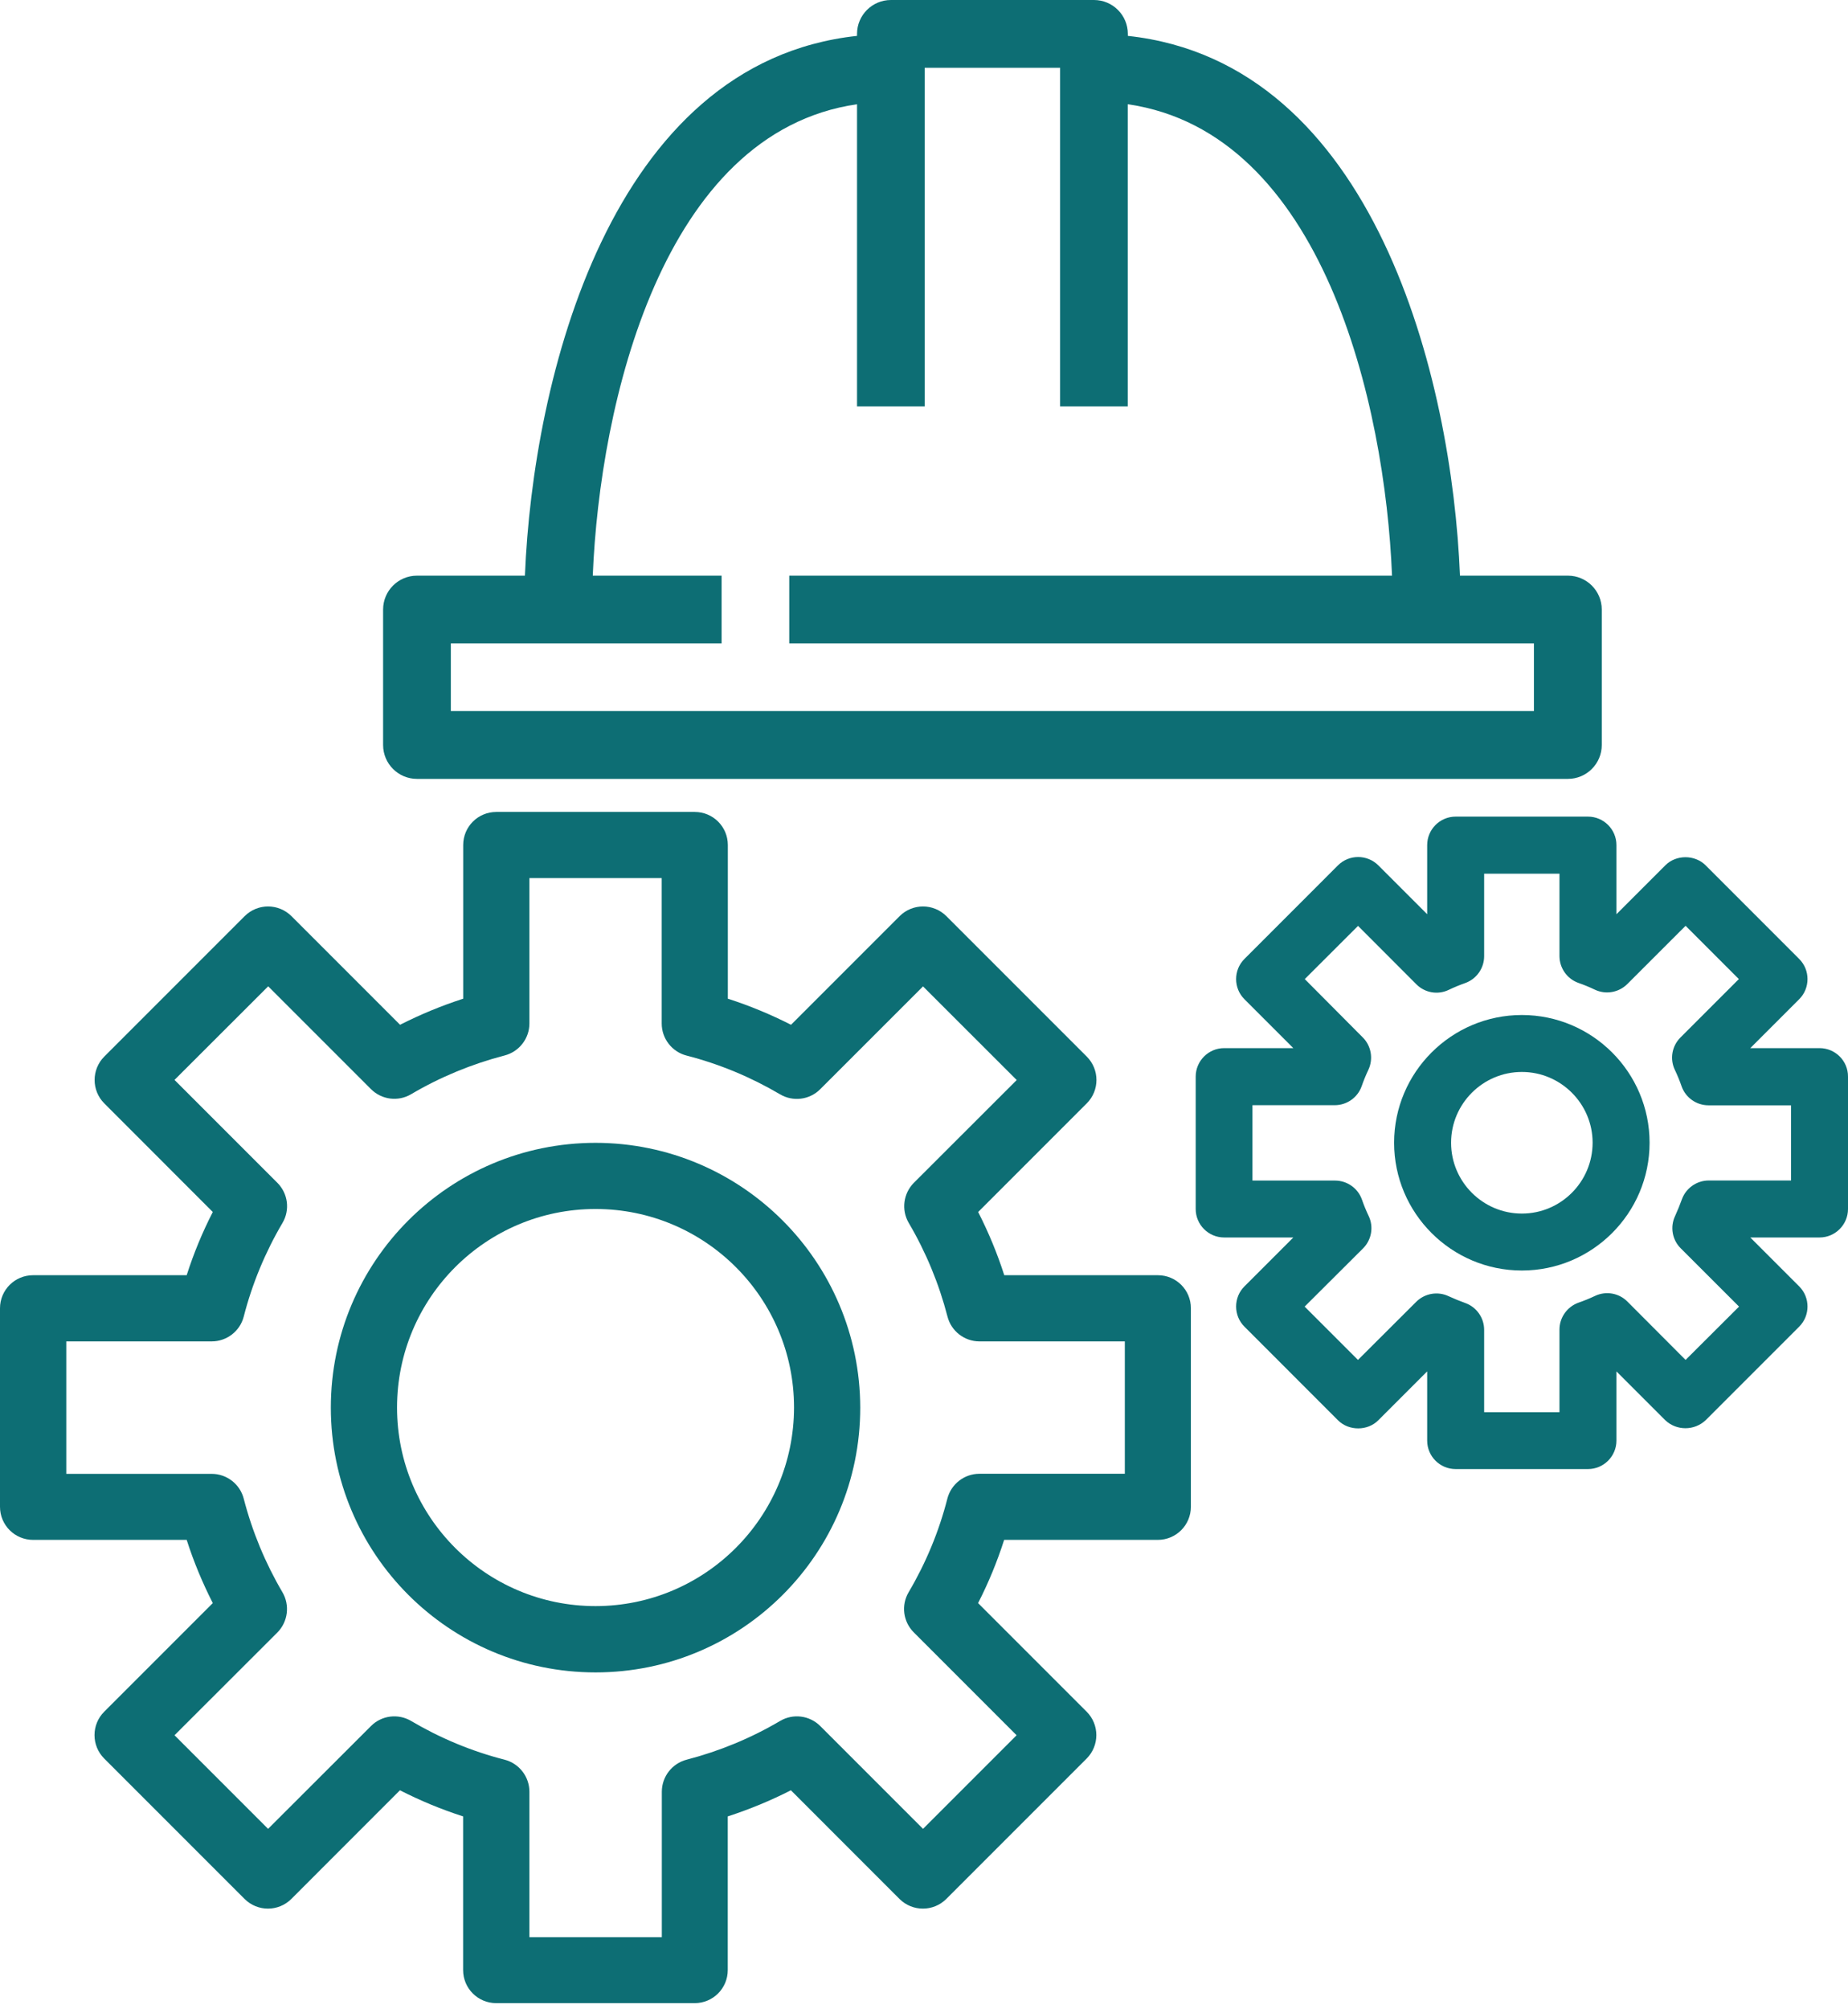
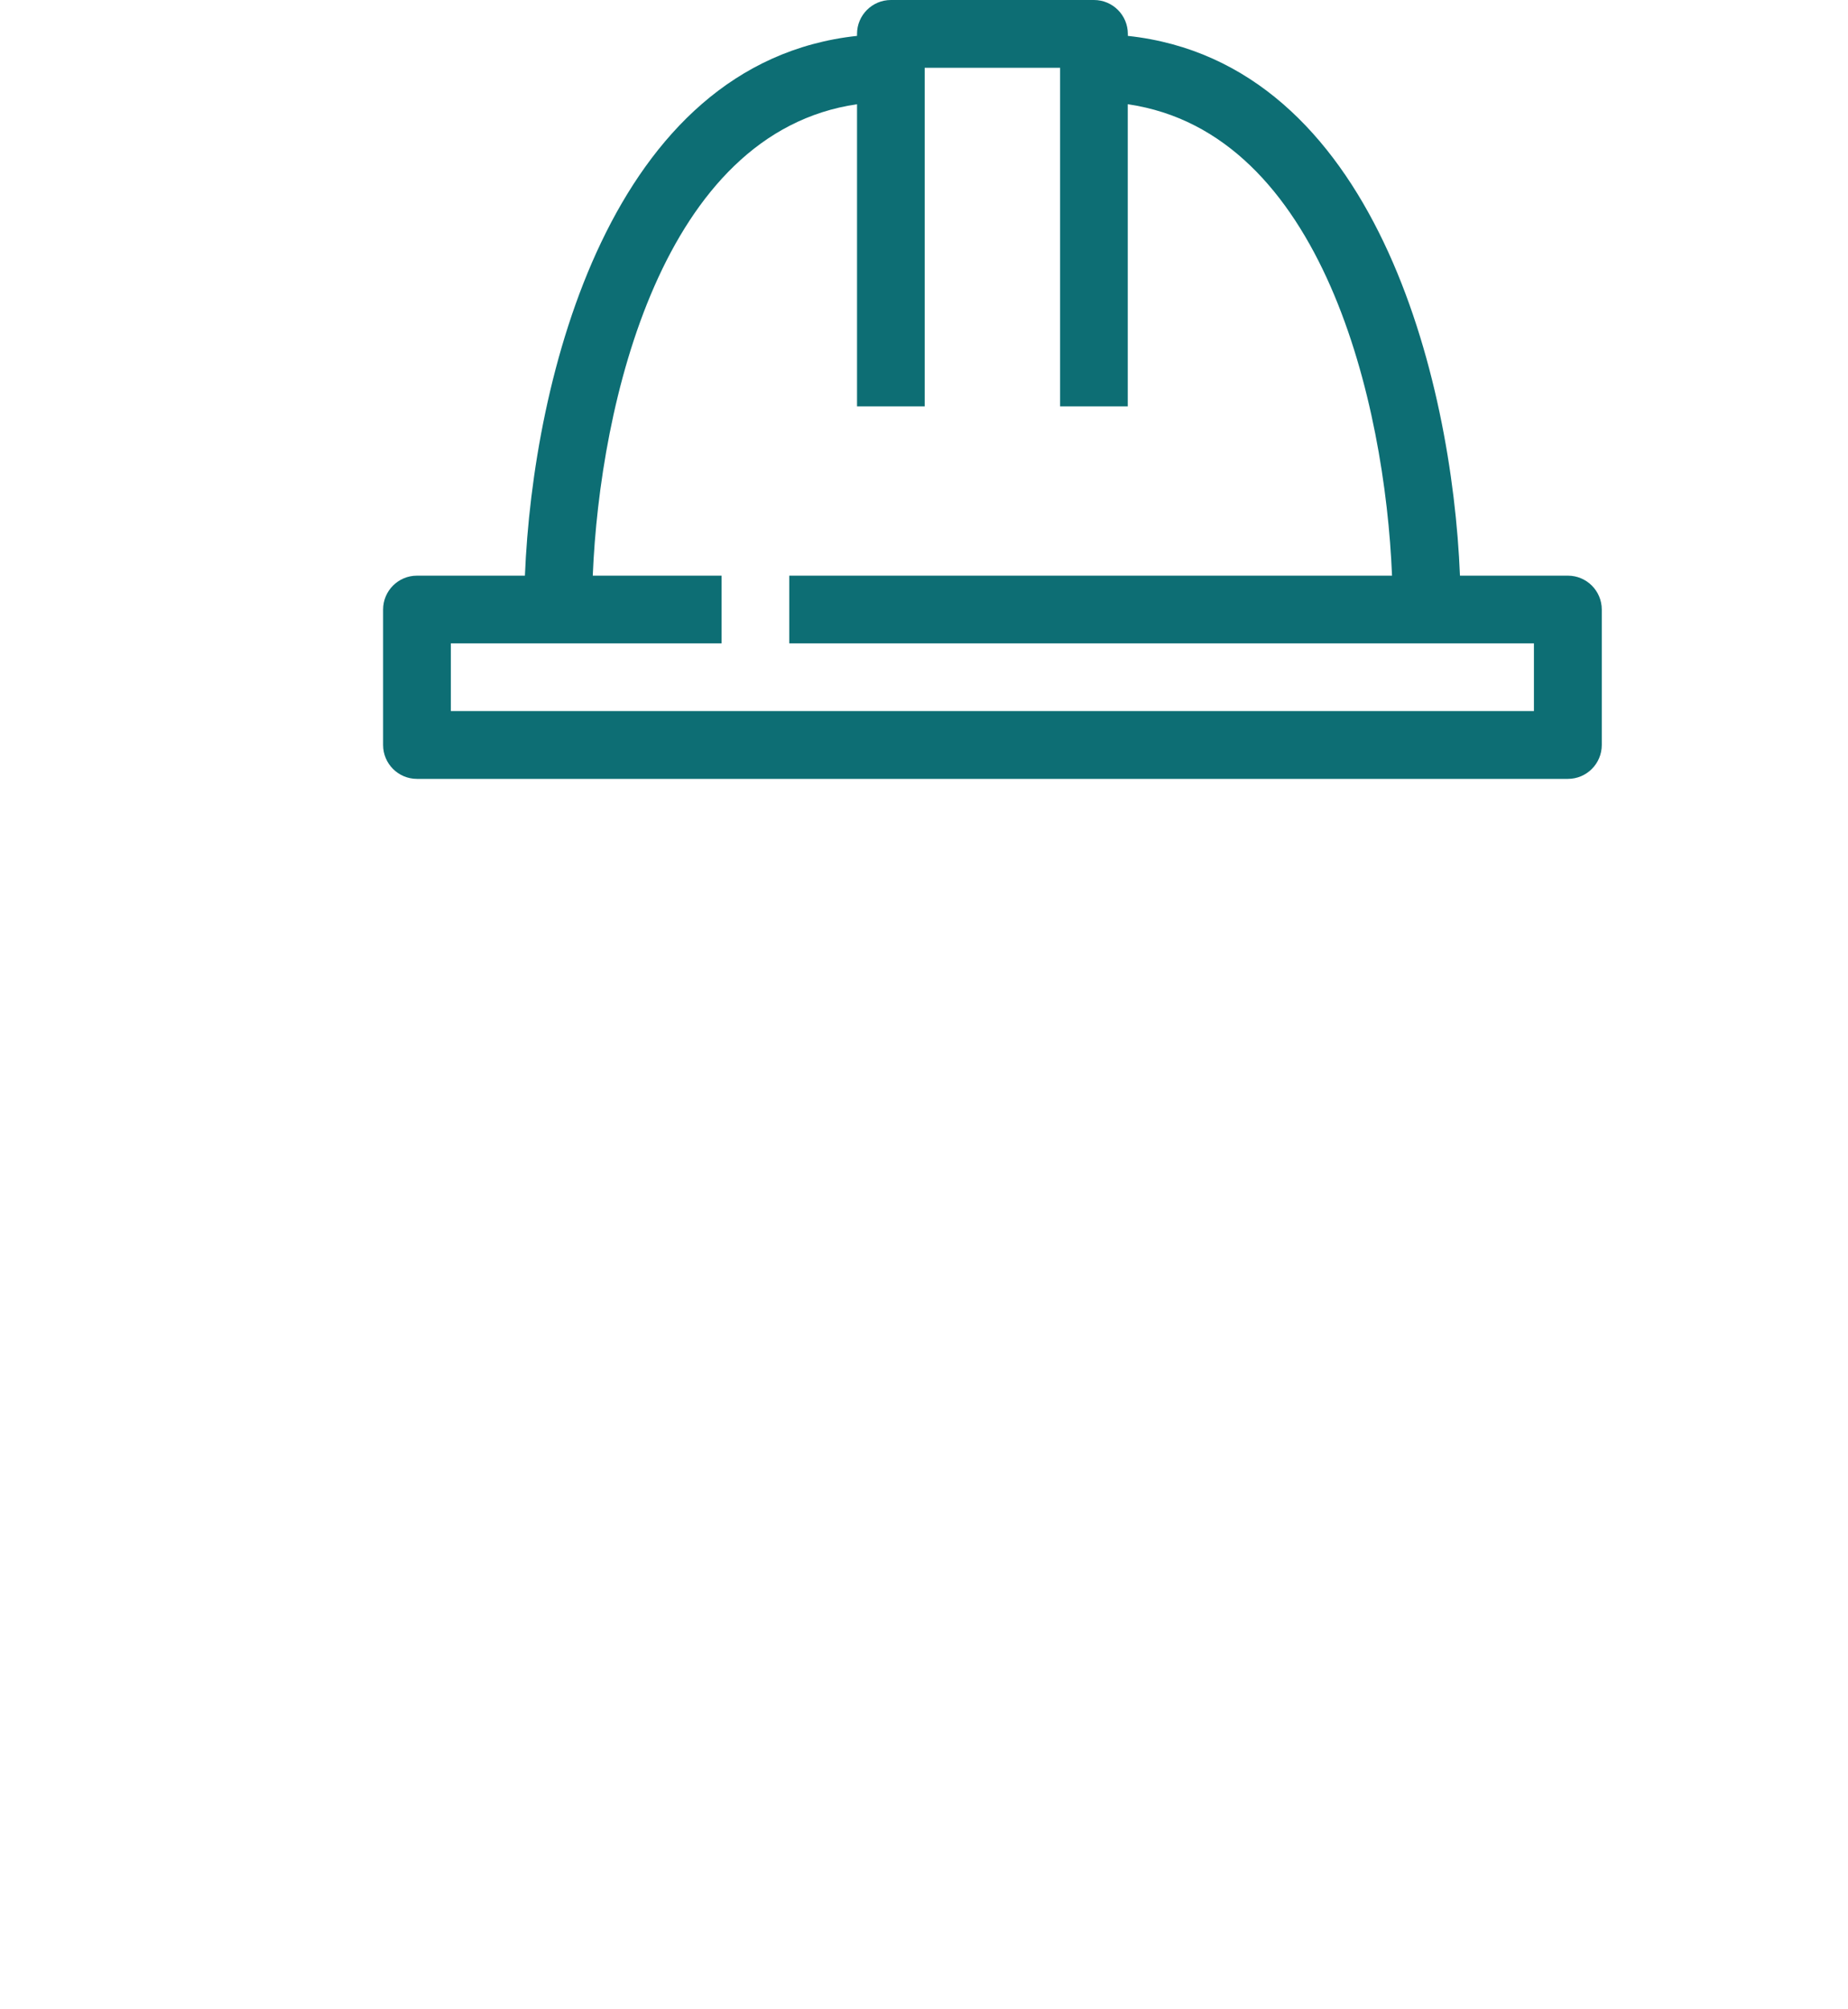
<svg xmlns="http://www.w3.org/2000/svg" width="46" height="50" viewBox="0 0 46 50" fill="none">
-   <path d="M14.824 28.439C11.186 28.439 8.235 31.388 8.235 35.028C8.235 38.668 11.184 41.617 14.824 41.617C18.464 41.617 21.413 38.668 21.413 35.028C21.406 31.388 18.459 28.442 14.824 28.439ZM14.824 39.967C12.096 39.967 9.883 37.754 9.883 35.026C9.883 32.298 12.096 30.085 14.824 30.085C17.552 30.085 19.765 32.298 19.765 35.026C19.761 37.754 17.552 39.965 14.824 39.967Z" fill="#0D6E74" />
-   <path d="M28.822 31.733H24.998C24.825 31.192 24.606 30.666 24.348 30.16L27.051 27.457C27.373 27.136 27.373 26.614 27.051 26.292L23.557 22.798C23.236 22.477 22.714 22.477 22.393 22.798L19.69 25.501C19.184 25.244 18.657 25.025 18.117 24.852V21.027C18.117 20.572 17.748 20.205 17.294 20.205H12.353C11.897 20.205 11.53 20.574 11.53 21.027V24.852C10.99 25.027 10.464 25.244 9.958 25.501L7.255 22.798C6.933 22.477 6.411 22.477 6.09 22.798L2.596 26.292C2.275 26.614 2.275 27.136 2.596 27.457L5.297 30.16C5.037 30.666 4.82 31.192 4.647 31.733H0.823C0.367 31.733 0 32.102 0 32.555V37.496C0 37.952 0.369 38.319 0.823 38.319H4.647C4.82 38.859 5.039 39.386 5.297 39.892L2.594 42.595C2.272 42.916 2.272 43.438 2.594 43.76L6.088 47.254C6.409 47.575 6.931 47.575 7.252 47.254L9.955 44.55C10.461 44.808 10.988 45.027 11.528 45.2V49.025C11.528 49.48 11.897 49.847 12.351 49.847H17.292C17.748 49.847 18.115 49.478 18.115 49.025V45.2C18.655 45.025 19.181 44.808 19.687 44.55L22.39 47.254C22.712 47.575 23.234 47.575 23.555 47.254L27.049 43.76C27.37 43.438 27.37 42.916 27.049 42.595L24.346 39.892C24.606 39.386 24.822 38.859 24.995 38.319H28.82C29.276 38.319 29.643 37.95 29.643 37.496V32.555C29.645 32.102 29.278 31.733 28.822 31.733ZM27.999 36.674H24.38C24.004 36.674 23.676 36.929 23.582 37.291C23.373 38.11 23.047 38.894 22.618 39.621C22.427 39.944 22.479 40.355 22.746 40.621L25.305 43.181L22.976 45.51L20.419 42.953C20.152 42.686 19.742 42.634 19.418 42.825C18.691 43.254 17.907 43.577 17.091 43.789C16.729 43.883 16.474 44.211 16.474 44.587V48.206H13.178V44.587C13.178 44.211 12.923 43.883 12.56 43.789C11.742 43.58 10.96 43.254 10.233 42.825C9.91 42.634 9.497 42.686 9.233 42.953L6.673 45.51L4.344 43.181L6.904 40.624C7.168 40.357 7.22 39.947 7.031 39.623C6.603 38.896 6.279 38.112 6.067 37.294C5.974 36.931 5.645 36.676 5.269 36.676H1.65V33.38H5.269C5.645 33.38 5.974 33.125 6.067 32.763C6.277 31.945 6.603 31.16 7.031 30.433C7.223 30.11 7.17 29.7 6.904 29.433L4.344 26.873L6.676 24.544L9.233 27.101C9.5 27.368 9.91 27.42 10.233 27.229C10.96 26.8 11.745 26.477 12.56 26.265C12.923 26.171 13.178 25.843 13.178 25.467V21.85H16.471V25.469C16.471 25.846 16.727 26.174 17.089 26.267C17.907 26.477 18.689 26.803 19.416 27.231C19.74 27.423 20.152 27.37 20.417 27.104L22.976 24.546L25.308 26.876L22.748 29.433C22.484 29.7 22.431 30.11 22.621 30.433C23.049 31.16 23.373 31.945 23.585 32.763C23.678 33.125 24.006 33.38 24.382 33.38H27.999V36.674Z" fill="#0D6E74" />
  <path d="M39.028 14.325H36.341C36.145 9.438 34.226 1.557 28.074 0.893V0.843C28.074 0.378 27.696 0 27.231 0H22.176C21.711 0 21.333 0.378 21.333 0.843V0.893C15.181 1.557 13.264 9.438 13.066 14.325H10.379C9.914 14.325 9.536 14.703 9.536 15.168V18.539C9.536 19.004 9.914 19.382 10.379 19.382H39.028C39.493 19.382 39.871 19.004 39.871 18.539V15.168C39.871 14.703 39.493 14.325 39.028 14.325ZM38.185 17.695H11.222V16.009H17.962V14.325H14.755C14.93 10.053 16.478 3.298 21.333 2.594V10.113H23.017V1.687H26.388V10.113H28.072V2.594C32.929 3.298 34.477 10.056 34.65 14.325H19.646V16.009H38.182V17.695H38.185Z" fill="#0D6E74" />
-   <path d="M45.291 26.082H43.568L44.785 24.865C45.061 24.59 45.061 24.138 44.785 23.863L42.456 21.533C42.187 21.264 41.72 21.264 41.453 21.533L40.236 22.75V21.03C40.236 20.638 39.917 20.321 39.527 20.321H36.234C35.842 20.321 35.525 20.64 35.525 21.03V22.75L34.308 21.533C34.032 21.258 33.581 21.258 33.305 21.533L30.976 23.863C30.7 24.138 30.7 24.59 30.976 24.865L32.193 26.082H30.472C30.08 26.082 29.763 26.402 29.763 26.791V30.085C29.763 30.477 30.082 30.794 30.472 30.794H32.193L30.976 32.011C30.7 32.286 30.7 32.738 30.976 33.013L33.305 35.343C33.574 35.612 34.041 35.612 34.308 35.343L35.525 34.126V35.849C35.525 36.241 35.844 36.557 36.234 36.557H39.527C39.919 36.557 40.236 36.238 40.236 35.849V34.126L41.453 35.343C41.733 35.607 42.175 35.607 42.458 35.34L44.785 33.013C45.061 32.738 45.061 32.286 44.785 32.011L43.568 30.794H45.291C45.683 30.794 46 30.474 46 30.085V26.791C46.002 26.399 45.683 26.082 45.291 26.082ZM44.582 29.376H42.533C42.235 29.376 41.966 29.565 41.865 29.845C41.815 29.984 41.758 30.123 41.697 30.258C41.567 30.529 41.624 30.855 41.838 31.065L43.288 32.514L41.957 33.841L40.509 32.389C40.297 32.175 39.974 32.12 39.703 32.248C39.57 32.311 39.431 32.368 39.292 32.416C39.01 32.517 38.818 32.785 38.818 33.086V35.142H36.943V33.093C36.943 32.792 36.753 32.523 36.468 32.423C36.329 32.373 36.19 32.316 36.058 32.255C35.787 32.127 35.463 32.184 35.251 32.396L33.802 33.841L32.475 32.514L33.927 31.067C34.141 30.855 34.198 30.531 34.069 30.26C34.005 30.126 33.948 29.987 33.9 29.848C33.8 29.567 33.531 29.378 33.232 29.378C33.23 29.378 33.227 29.378 33.225 29.378H31.176V27.502H33.225C33.524 27.502 33.793 27.313 33.893 27.033C33.941 26.894 33.998 26.755 34.062 26.62C34.189 26.349 34.132 26.023 33.92 25.814L32.478 24.364L33.804 23.04L35.254 24.492C35.466 24.706 35.789 24.763 36.06 24.633C36.193 24.569 36.332 24.512 36.468 24.464C36.753 24.364 36.945 24.093 36.943 23.79V21.741H38.818V23.79C38.818 24.09 39.008 24.36 39.292 24.46C39.431 24.508 39.568 24.565 39.7 24.628C39.971 24.756 40.295 24.699 40.507 24.487L41.957 23.038L43.283 24.364L41.831 25.816C41.617 26.028 41.56 26.351 41.69 26.623C41.754 26.757 41.811 26.896 41.859 27.035C41.959 27.316 42.228 27.505 42.526 27.505H44.582V29.376Z" fill="#0D6E74" />
-   <path d="M37.882 25.258C36.129 25.258 34.702 26.684 34.702 28.437C34.702 30.19 36.129 31.616 37.882 31.616C39.634 31.616 41.061 30.19 41.061 28.437C41.061 26.684 39.634 25.258 37.882 25.258ZM37.882 30.199C36.911 30.199 36.12 29.408 36.12 28.437C36.12 27.466 36.911 26.675 37.882 26.675C38.852 26.675 39.643 27.466 39.643 28.437C39.641 29.41 38.852 30.199 37.882 30.199Z" fill="#0D6E74" />
</svg>